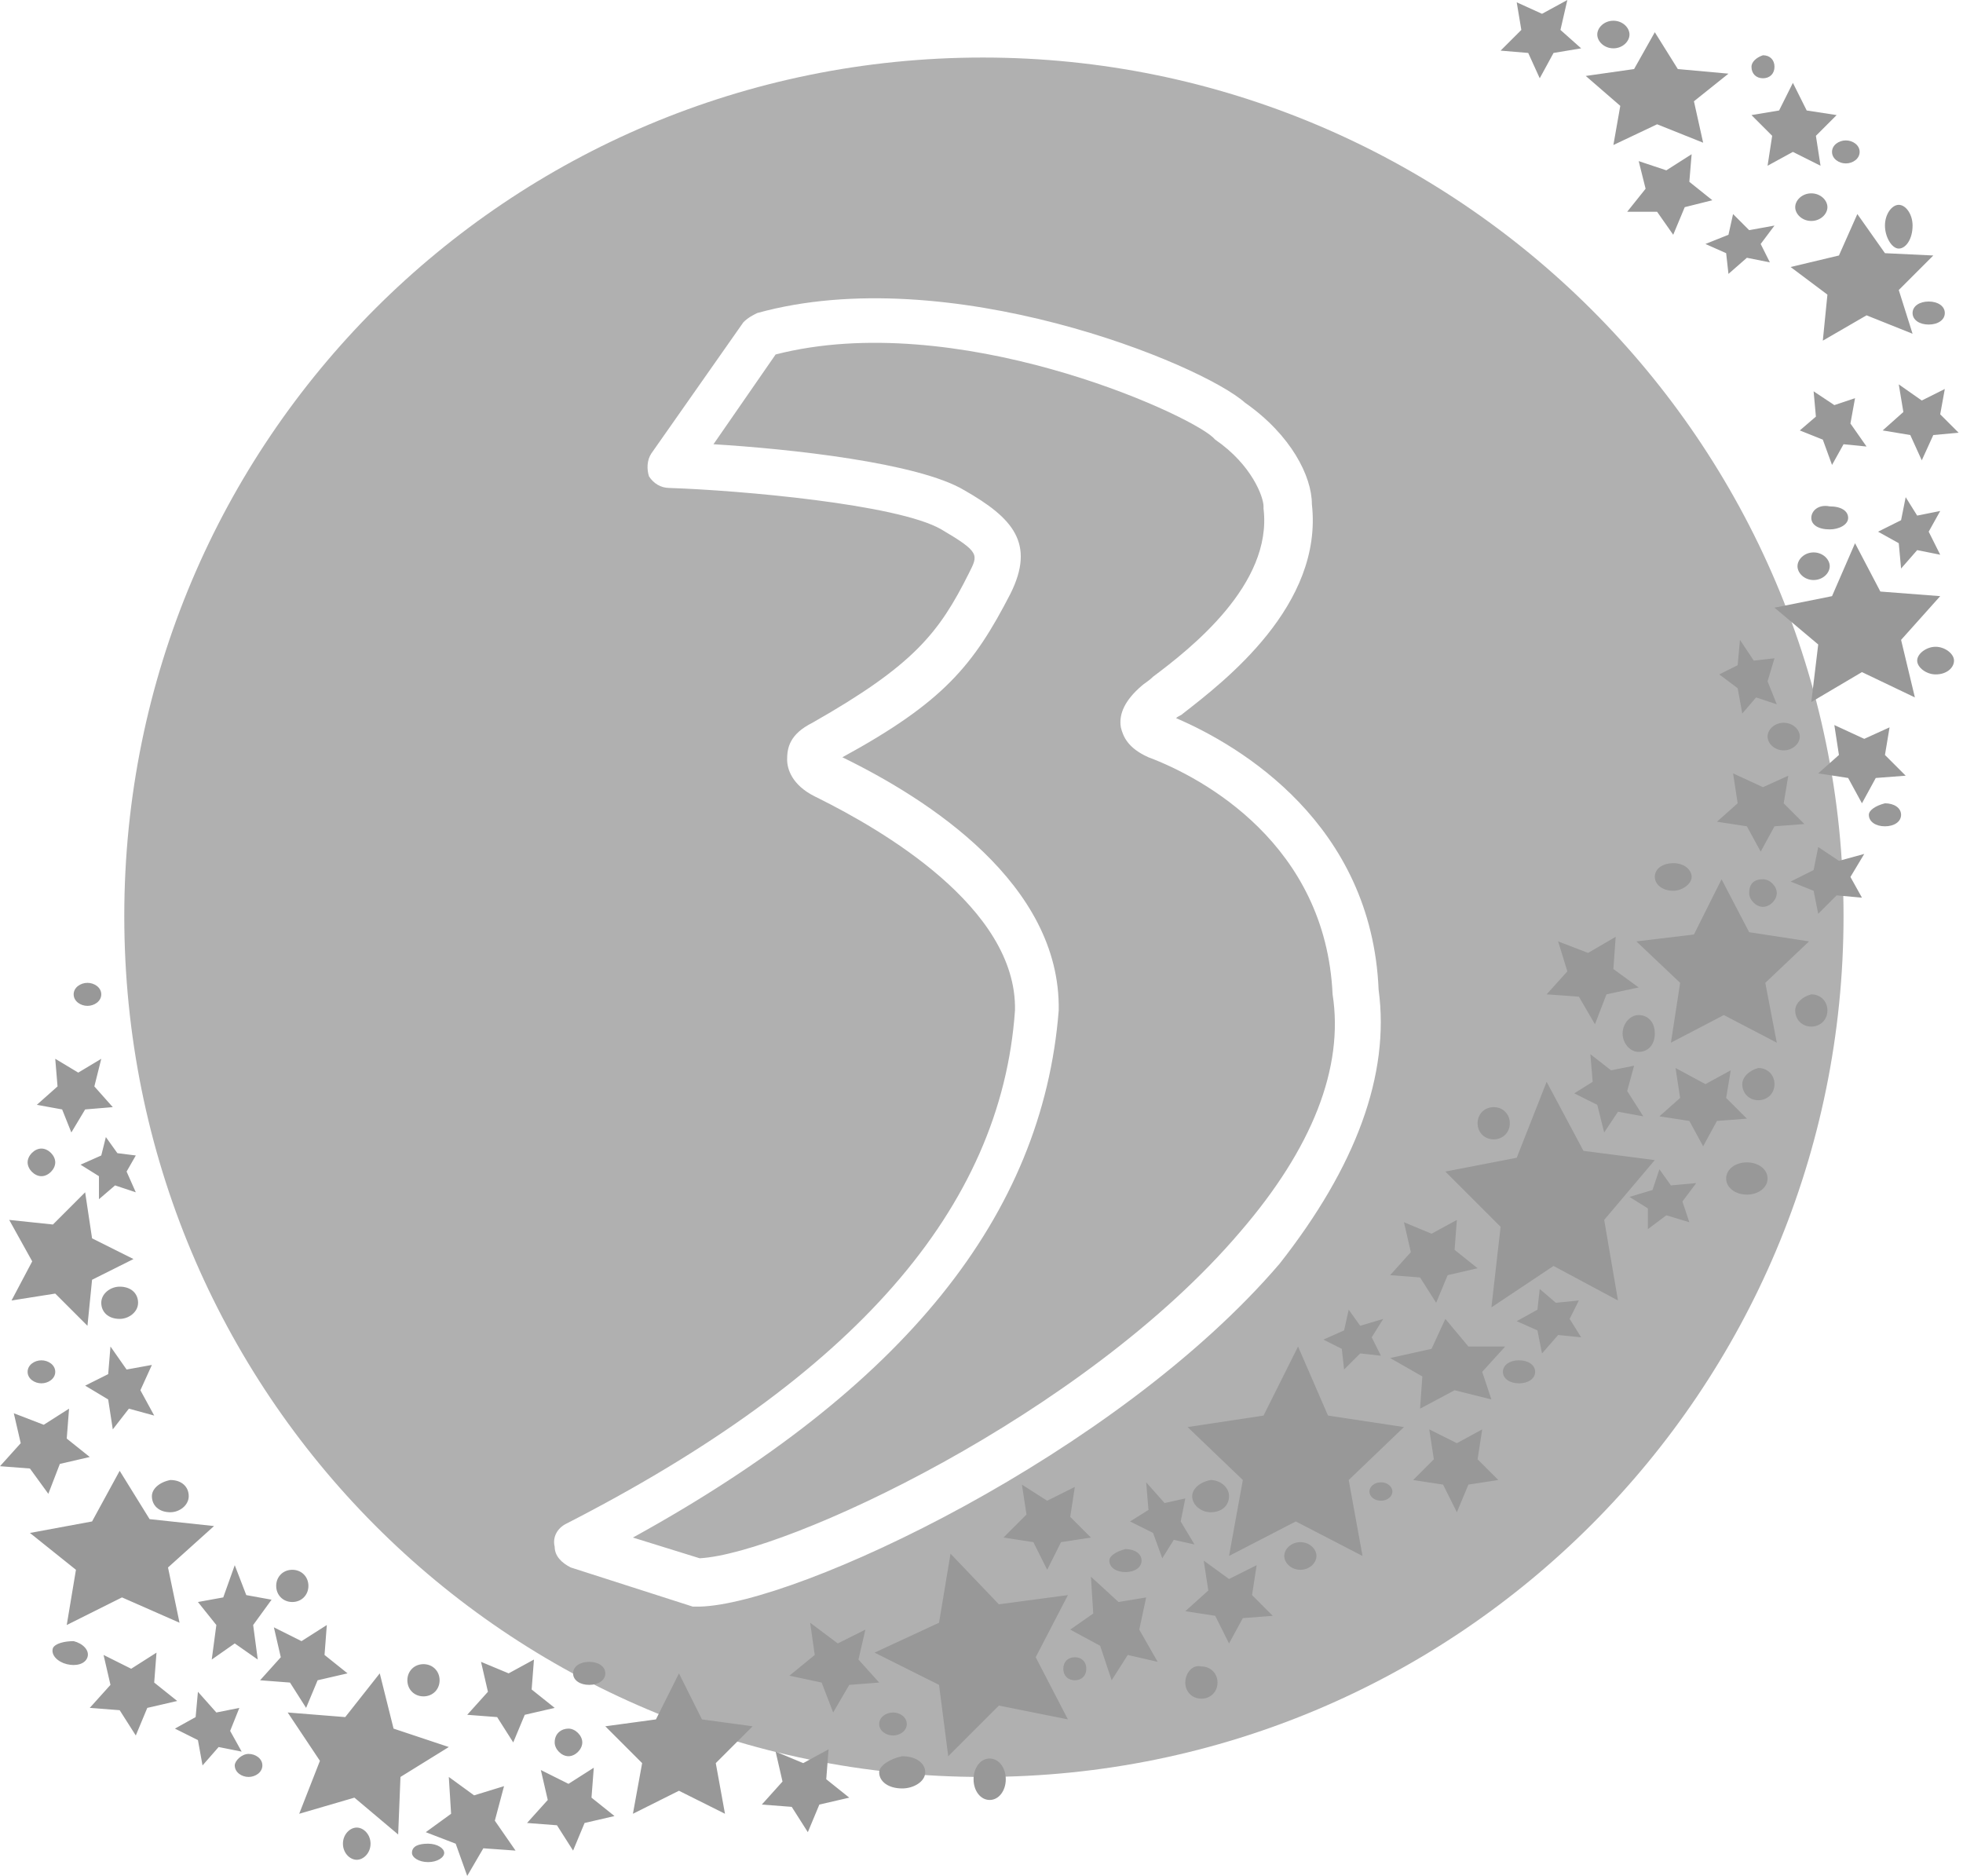
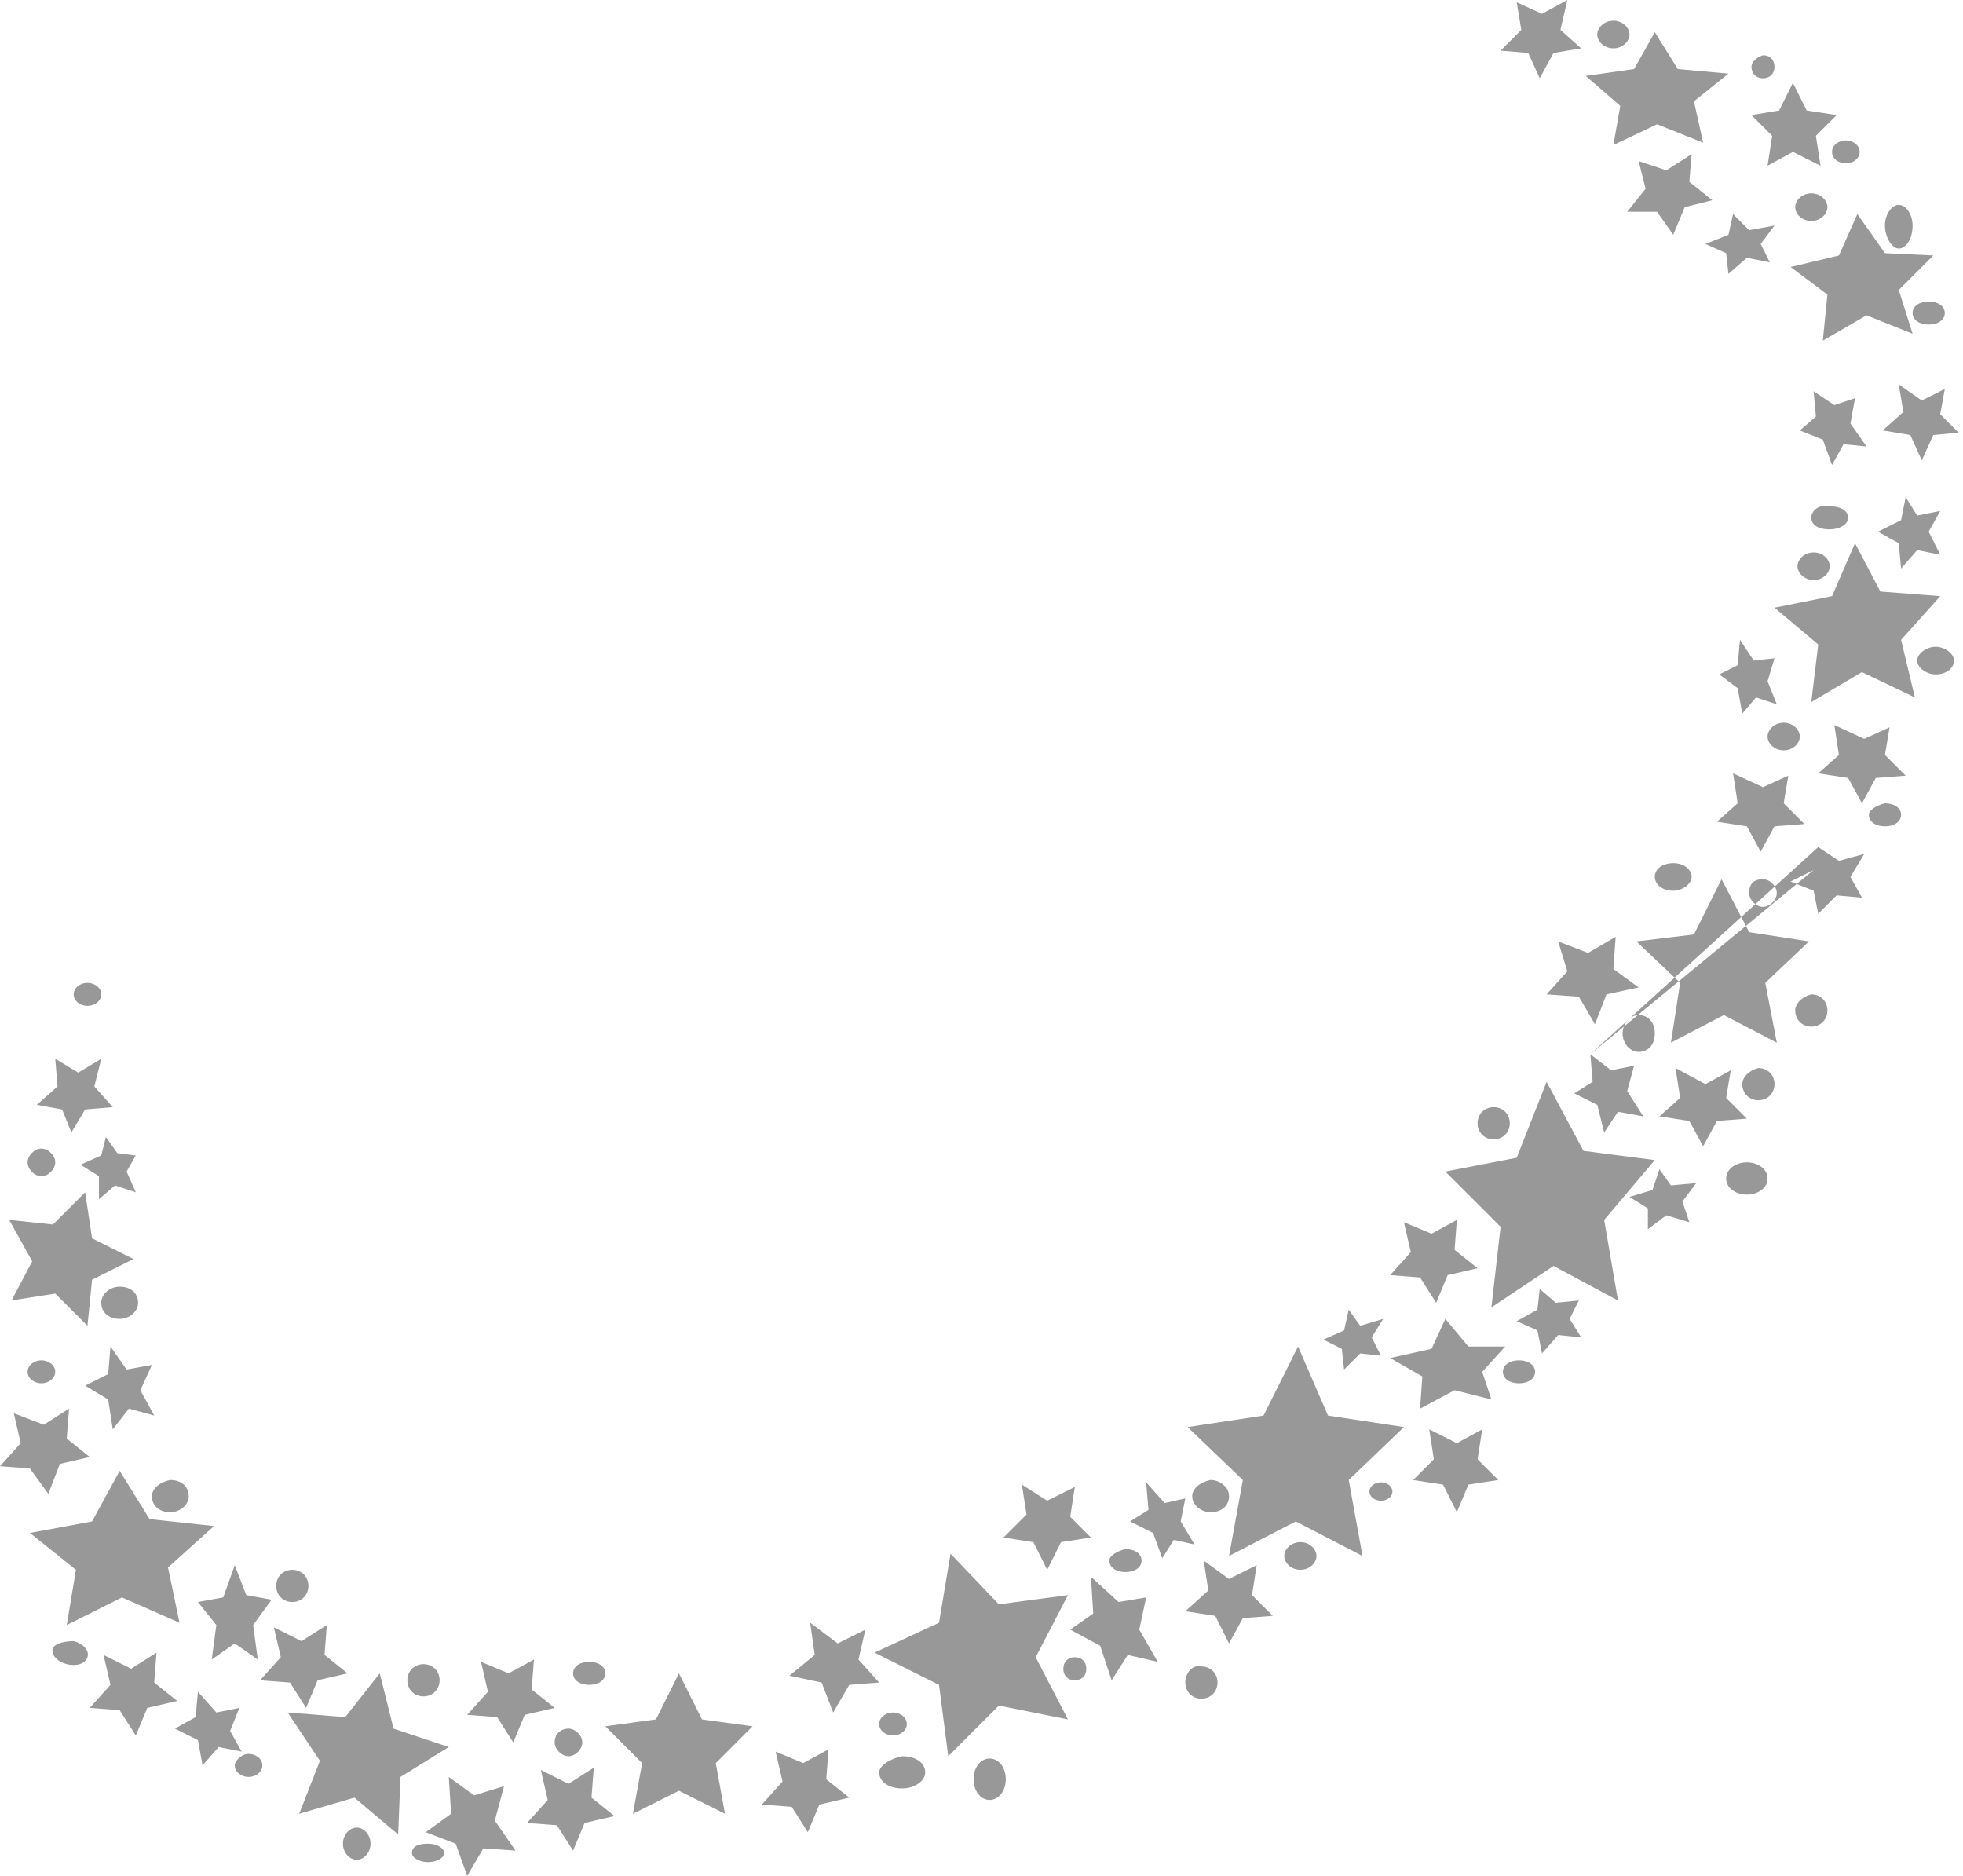
<svg xmlns="http://www.w3.org/2000/svg" width="90" height="86" viewBox="0 0 90 86" fill="none">
-   <path fill-rule="evenodd" clip-rule="evenodd" d="M61.097 45.585C61.625 48.962 60.147 52.655 56.876 56.454C49.701 64.896 35.983 71.227 32.079 71.438L29.018 70.488C41.47 63.63 47.801 55.715 48.54 46.324C48.645 40.52 42.525 36.616 38.621 34.717C43.264 32.184 44.636 30.496 46.324 27.225C47.485 24.903 46.429 23.742 44.214 22.476C42.103 21.21 36.194 20.577 32.712 20.366L35.561 16.25C43.791 14.14 54.344 18.888 55.61 20.049L55.715 20.155C57.404 21.315 57.931 22.793 57.931 23.215V23.32C58.353 26.802 54.555 29.757 52.866 31.023C52.655 31.234 52.444 31.34 52.339 31.445C51.6 32.079 51.283 32.712 51.389 33.345C51.495 33.767 51.706 34.294 52.655 34.717C55.188 35.666 60.781 38.726 61.097 45.585ZM84.523 41.998C84.523 63.735 66.901 81.463 45.058 81.463C23.215 81.463 5.698 63.84 5.698 41.998C5.698 20.155 23.32 2.638 45.058 2.638C66.795 2.638 84.523 20.26 84.523 41.998ZM63.207 45.374C62.891 37.777 56.876 34.189 53.922 32.923C54.027 32.817 54.133 32.817 54.238 32.712C56.138 31.234 60.675 27.752 60.147 23.109C60.147 21.843 59.198 19.944 57.087 18.466C55.082 16.672 43.475 11.924 34.717 14.351C34.506 14.457 34.295 14.562 34.084 14.773L29.863 20.788C29.652 21.104 29.652 21.526 29.757 21.843C29.968 22.16 30.285 22.371 30.707 22.371C33.873 22.476 41.154 23.109 43.158 24.27C44.952 25.325 44.847 25.431 44.425 26.275C43.053 29.018 41.892 30.496 37.249 33.134C36.194 33.661 36.088 34.294 36.088 34.822C36.088 35.244 36.3 35.983 37.355 36.511L37.566 36.616C40.309 37.988 46.641 41.575 46.535 46.324C45.902 55.399 39.149 63.102 25.958 69.855C25.536 70.066 25.325 70.488 25.431 70.91C25.431 71.332 25.747 71.649 26.169 71.86L31.762 73.654C31.868 73.654 31.973 73.654 32.079 73.654C36.511 73.549 51.178 66.69 58.67 57.931C62.152 53.499 63.735 49.279 63.207 45.374Z" fill="#B0B0B0" />
-   <path fill-rule="evenodd" clip-rule="evenodd" d="M69.539 0.106L69.75 1.372L68.8 2.321L70.066 2.427L70.594 3.588L71.227 2.427L72.493 2.216L71.544 1.372L71.86 0L70.699 0.633L69.539 0.106ZM75.131 7.386L75.448 8.653L74.604 9.708H75.975L76.714 10.763L77.242 9.497L78.508 9.18L77.453 8.336L77.558 7.07L76.398 7.809L75.131 7.386ZM79.458 9.813L79.247 10.763L78.191 11.185L79.141 11.607L79.247 12.557L80.091 11.818L81.146 12.029L80.724 11.185L81.357 10.341L80.196 10.552L79.458 9.813ZM83.151 17.939L83.256 19.099L82.518 19.733L83.573 20.155L83.995 21.315L84.523 20.366L85.578 20.471L84.839 19.416L85.05 18.255L84.101 18.572L83.151 17.939ZM87.372 22.793L87.161 23.848L86.106 24.375L87.055 24.903L87.161 26.064L87.899 25.22L88.955 25.431L88.427 24.375L88.955 23.426L87.899 23.637L87.372 22.793ZM76.081 53.605L75.764 54.555L74.709 54.871L75.553 55.399V56.349L76.398 55.715L77.453 56.032L77.136 55.082L77.769 54.238L76.609 54.344L76.081 53.605ZM72.915 48.329L73.021 49.595L72.177 50.123L73.232 50.65L73.549 51.917L74.182 50.967L75.342 51.178L74.604 50.017L74.92 48.856L73.865 49.068L72.915 48.329ZM83.362 38.832L83.151 39.887L82.096 40.415L83.151 40.837L83.362 41.892L84.206 41.048L85.367 41.153L84.839 40.204L85.472 39.148L84.312 39.465L83.362 38.832ZM79.774 29.335L79.669 30.496L78.825 30.918L79.669 31.551L79.88 32.712L80.513 31.973L81.463 32.29L81.04 31.234L81.357 30.179L80.407 30.285L79.774 29.335ZM65.529 65.529L65.74 66.901L64.79 67.85L66.162 68.061L66.795 69.328L67.323 68.061L68.695 67.85L67.745 66.901L67.956 65.529L66.795 66.162L65.529 65.529ZM70.594 59.092L70.488 60.042L69.539 60.569L70.488 60.991L70.699 62.047L71.438 61.203L72.493 61.308L71.966 60.464L72.388 59.62L71.332 59.725L70.594 59.092ZM66.267 60.464L65.634 61.836L63.735 62.258L65.212 63.102L65.107 64.579L66.69 63.735L68.378 64.157L67.956 62.891L69.011 61.73H67.323L66.267 60.464ZM61.836 60.042L61.624 60.991L60.675 61.413L61.519 61.836L61.624 62.785L62.363 62.047L63.313 62.152L62.891 61.308L63.418 60.464L62.363 60.78L61.836 60.042ZM4.854 52.128L4.643 52.972L3.693 53.394L4.537 53.922V54.977L5.276 54.344L6.226 54.66L5.804 53.71L6.226 52.972L5.382 52.866L4.854 52.128ZM9.075 77.558L8.969 78.719L8.02 79.247L9.075 79.774L9.286 80.935L10.024 80.091L11.08 80.302L10.552 79.352L10.974 78.297L9.919 78.508L9.075 77.558ZM10.763 71.755L10.236 73.232L9.075 73.443L9.919 74.498L9.708 76.081L10.763 75.342L11.818 76.081L11.607 74.498L12.451 73.337L11.291 73.126L10.763 71.755ZM50.017 72.282L50.123 73.971L49.068 74.709L50.439 75.448L50.967 77.031L51.706 75.87L53.077 76.186L52.233 74.709L52.55 73.232L51.283 73.443L50.017 72.282ZM52.55 67.956L52.655 69.222L51.811 69.75L52.866 70.277L53.288 71.438L53.816 70.594L54.766 70.805L54.133 69.75L54.344 68.695L53.394 68.906L52.55 67.956ZM5.065 61.73L4.96 62.996L3.904 63.524L4.96 64.157L5.171 65.529L5.909 64.579L7.07 64.896L6.437 63.735L6.964 62.574L5.804 62.785L5.065 61.73ZM0.422 55.926L1.477 57.826L0.528 59.62L2.533 59.303L4.01 60.78L4.221 58.67L6.12 57.72L4.221 56.771L3.904 54.66L2.427 56.137L0.422 55.926ZM2.533 48.54L2.638 49.806L1.688 50.65L2.849 50.861L3.271 51.917L3.904 50.861L5.171 50.756L4.326 49.806L4.643 48.54L3.588 49.173L2.533 48.54ZM18.888 84.945C18.888 85.156 19.205 85.367 19.627 85.367C20.049 85.367 20.366 85.156 20.366 84.945C20.366 84.734 20.049 84.523 19.627 84.523C19.205 84.523 18.888 84.628 18.888 84.945ZM15.723 84.523C15.723 84.945 16.039 85.261 16.356 85.261C16.672 85.261 16.989 84.945 16.989 84.523C16.989 84.101 16.672 83.784 16.356 83.784C16.039 83.784 15.723 84.101 15.723 84.523ZM50.861 71.544C50.861 71.86 51.178 72.071 51.6 72.071C52.022 72.071 52.339 71.86 52.339 71.544C52.339 71.227 52.022 71.016 51.6 71.016C51.178 71.121 50.861 71.332 50.861 71.544ZM48.751 76.503C48.751 76.82 48.962 77.031 49.279 77.031C49.595 77.031 49.806 76.82 49.806 76.503C49.806 76.186 49.595 75.975 49.279 75.975C48.962 75.975 48.751 76.186 48.751 76.503ZM68.906 62.891C68.906 63.207 69.222 63.418 69.644 63.418C70.066 63.418 70.383 63.207 70.383 62.891C70.383 62.574 70.066 62.363 69.644 62.363C69.222 62.363 68.906 62.574 68.906 62.891ZM62.785 68.378C62.785 68.589 62.996 68.8 63.313 68.8C63.63 68.8 63.84 68.589 63.84 68.378C63.84 68.167 63.63 67.956 63.313 67.956C62.996 67.956 62.785 68.167 62.785 68.378ZM58.881 71.332C58.881 71.649 59.197 71.966 59.62 71.966C60.042 71.966 60.358 71.649 60.358 71.332C60.358 71.016 60.042 70.699 59.62 70.699C59.197 70.699 58.881 71.016 58.881 71.332ZM87.899 30.285C87.899 30.601 88.322 30.918 88.744 30.918C89.271 30.918 89.588 30.601 89.588 30.285C89.588 29.968 89.166 29.651 88.744 29.651C88.322 29.651 87.899 29.968 87.899 30.285ZM80.196 40.942C80.196 41.259 80.513 41.575 80.829 41.575C81.146 41.575 81.463 41.259 81.463 40.942C81.463 40.626 81.146 40.309 80.829 40.309C80.407 40.309 80.196 40.52 80.196 40.942ZM81.04 33.767C81.04 34.083 81.357 34.4 81.779 34.4C82.201 34.4 82.518 34.083 82.518 33.767C82.518 33.45 82.201 33.134 81.779 33.134C81.357 33.134 81.04 33.45 81.04 33.767ZM82.412 25.958C82.412 26.275 82.729 26.591 83.151 26.591C83.573 26.591 83.89 26.275 83.89 25.958C83.89 25.642 83.573 25.325 83.151 25.325C82.729 25.325 82.412 25.642 82.412 25.958ZM83.045 23.742C83.045 24.059 83.362 24.27 83.89 24.27C84.312 24.27 84.734 24.059 84.734 23.742C84.734 23.426 84.417 23.215 83.89 23.215C83.362 23.109 83.045 23.426 83.045 23.742ZM83.995 6.964C83.995 7.281 84.312 7.492 84.628 7.492C84.945 7.492 85.261 7.281 85.261 6.964C85.261 6.648 84.945 6.437 84.628 6.437C84.312 6.437 83.995 6.648 83.995 6.964ZM73.232 1.583C73.232 1.899 73.549 2.216 73.971 2.216C74.393 2.216 74.709 1.899 74.709 1.583C74.709 1.266 74.393 0.95 73.971 0.95C73.549 0.95 73.232 1.266 73.232 1.583ZM82.307 9.497C82.307 9.813 82.623 10.13 83.045 10.13C83.468 10.13 83.784 9.813 83.784 9.497C83.784 9.18 83.468 8.864 83.045 8.864C82.623 8.864 82.307 9.18 82.307 9.497ZM80.302 3.06C80.302 3.377 80.513 3.588 80.829 3.588C81.146 3.588 81.357 3.377 81.357 3.06C81.357 2.744 81.146 2.533 80.829 2.533C80.513 2.638 80.302 2.849 80.302 3.06ZM87.688 14.351C87.688 14.668 88.005 14.879 88.427 14.879C88.849 14.879 89.166 14.668 89.166 14.351C89.166 14.034 88.849 13.823 88.427 13.823C88.005 13.823 87.688 14.034 87.688 14.351ZM86.422 10.341C86.422 10.869 86.739 11.396 87.055 11.396C87.372 11.396 87.688 10.974 87.688 10.341C87.688 9.813 87.372 9.391 87.055 9.391C86.739 9.391 86.422 9.813 86.422 10.341ZM75.87 40.204C75.87 40.52 76.186 40.837 76.714 40.837C77.136 40.837 77.558 40.52 77.558 40.204C77.558 39.887 77.242 39.571 76.714 39.571C76.292 39.571 75.87 39.782 75.87 40.204ZM85.683 37.355C85.683 37.671 86 37.882 86.422 37.882C86.844 37.882 87.161 37.671 87.161 37.355C87.161 37.038 86.844 36.827 86.422 36.827C86 36.932 85.683 37.144 85.683 37.355ZM79.88 49.701C79.88 50.123 80.196 50.439 80.618 50.439C81.04 50.439 81.357 50.123 81.357 49.701C81.357 49.279 81.04 48.962 80.618 48.962C80.196 49.068 79.88 49.384 79.88 49.701ZM79.141 54.027C79.141 54.449 79.563 54.766 80.091 54.766C80.618 54.766 81.04 54.449 81.04 54.027C81.04 53.605 80.618 53.288 80.091 53.288C79.563 53.288 79.141 53.605 79.141 54.027ZM82.307 46.324C82.307 46.746 82.623 47.063 83.045 47.063C83.468 47.063 83.784 46.746 83.784 46.324C83.784 45.902 83.468 45.585 83.045 45.585C82.623 45.691 82.307 46.007 82.307 46.324ZM74.393 47.379C74.393 47.801 74.709 48.223 75.131 48.223C75.553 48.223 75.87 47.907 75.87 47.379C75.87 46.852 75.553 46.535 75.131 46.535C74.709 46.535 74.393 46.957 74.393 47.379ZM67.745 51.495C67.745 51.917 68.061 52.233 68.483 52.233C68.906 52.233 69.222 51.917 69.222 51.495C69.222 51.072 68.906 50.756 68.483 50.756C68.061 50.756 67.745 51.072 67.745 51.495ZM3.377 45.585C3.377 45.902 3.693 46.113 4.01 46.113C4.326 46.113 4.643 45.902 4.643 45.585C4.643 45.269 4.326 45.058 4.01 45.058C3.693 45.058 3.377 45.269 3.377 45.585ZM1.266 53.288C1.266 53.605 1.583 53.922 1.899 53.922C2.216 53.922 2.533 53.605 2.533 53.288C2.533 52.972 2.216 52.655 1.899 52.655C1.583 52.655 1.266 52.972 1.266 53.288ZM12.663 72.704C12.663 73.126 12.979 73.443 13.401 73.443C13.823 73.443 14.14 73.126 14.14 72.704C14.14 72.282 13.823 71.966 13.401 71.966C12.979 71.966 12.663 72.282 12.663 72.704ZM6.964 68.589C6.964 69.011 7.281 69.328 7.809 69.328C8.231 69.328 8.653 69.011 8.653 68.589C8.653 68.167 8.336 67.85 7.809 67.85C7.281 67.956 6.964 68.272 6.964 68.589ZM4.643 59.725C4.643 60.147 4.96 60.464 5.487 60.464C5.909 60.464 6.331 60.147 6.331 59.725C6.331 59.303 6.015 58.986 5.487 58.986C5.065 58.986 4.643 59.303 4.643 59.725ZM1.266 62.891C1.266 63.207 1.583 63.418 1.899 63.418C2.216 63.418 2.533 63.207 2.533 62.891C2.533 62.574 2.216 62.363 1.899 62.363C1.583 62.363 1.266 62.574 1.266 62.891ZM54.66 68.589C54.66 69.011 55.082 69.328 55.504 69.328C56.032 69.328 56.349 69.011 56.349 68.589C56.349 68.167 55.926 67.85 55.504 67.85C54.977 67.956 54.66 68.272 54.66 68.589ZM54.344 77.136C54.344 77.558 54.66 77.875 55.082 77.875C55.504 77.875 55.821 77.558 55.821 77.136C55.821 76.714 55.504 76.398 55.082 76.398C54.66 76.292 54.344 76.714 54.344 77.136ZM44.636 81.568C44.636 82.096 44.952 82.518 45.374 82.518C45.796 82.518 46.113 82.096 46.113 81.568C46.113 81.04 45.796 80.618 45.374 80.618C44.952 80.618 44.636 81.04 44.636 81.568ZM40.309 81.251C40.309 81.674 40.731 81.99 41.364 81.99C41.892 81.99 42.42 81.674 42.42 81.251C42.42 80.829 41.998 80.513 41.364 80.513C40.837 80.618 40.309 80.935 40.309 81.251ZM40.309 79.036C40.309 79.352 40.626 79.563 40.942 79.563C41.259 79.563 41.575 79.352 41.575 79.036C41.575 78.719 41.259 78.508 40.942 78.508C40.626 78.508 40.309 78.719 40.309 79.036ZM18.677 77.031C18.677 77.453 18.994 77.769 19.416 77.769C19.838 77.769 20.155 77.453 20.155 77.031C20.155 76.609 19.838 76.292 19.416 76.292C18.994 76.292 18.677 76.609 18.677 77.031ZM25.431 79.88C25.431 80.196 25.747 80.513 26.064 80.513C26.38 80.513 26.697 80.196 26.697 79.88C26.697 79.563 26.38 79.247 26.064 79.247C25.747 79.247 25.431 79.458 25.431 79.88ZM26.275 76.714C26.275 77.031 26.591 77.242 27.014 77.242C27.436 77.242 27.752 77.031 27.752 76.714C27.752 76.397 27.436 76.186 27.014 76.186C26.591 76.186 26.275 76.397 26.275 76.714ZM10.763 80.935C10.763 81.251 11.08 81.463 11.396 81.463C11.713 81.463 12.029 81.251 12.029 80.935C12.029 80.618 11.713 80.407 11.396 80.407C11.08 80.407 10.763 80.724 10.763 80.935ZM2.427 75.553C2.321 75.87 2.638 76.186 3.06 76.292C3.482 76.397 3.904 76.292 4.01 75.975C4.115 75.659 3.799 75.342 3.377 75.237C2.955 75.237 2.533 75.342 2.427 75.553ZM71.438 43.158L71.86 44.53L70.91 45.585L72.388 45.691L73.126 46.957L73.654 45.585L75.131 45.269L73.971 44.425L74.076 42.947L72.81 43.686L71.438 43.158ZM79.458 35.455L79.669 36.827L78.719 37.671L80.091 37.882L80.724 39.043L81.357 37.882L82.729 37.777L81.779 36.827L81.99 35.561L80.829 36.088L79.458 35.455ZM55.188 71.544L55.399 72.915L54.344 73.865L55.715 74.076L56.349 75.342L56.982 74.182L58.353 74.076L57.404 73.126L57.615 71.755L56.349 72.388L55.188 71.544ZM76.82 48.962L77.031 50.334L76.081 51.178L77.453 51.389L78.086 52.55L78.719 51.389L80.091 51.283L79.141 50.334L79.352 49.068L78.191 49.701L76.82 48.962ZM84.101 33.239L84.312 34.611L83.362 35.455L84.734 35.666L85.367 36.827L86 35.666L87.372 35.561L86.422 34.611L86.633 33.345L85.472 33.872L84.101 33.239ZM87.055 17.622L87.266 18.888L86.317 19.733L87.583 19.944L88.11 21.104L88.638 19.944L89.799 19.838L88.955 18.994L89.166 17.833L88.11 18.361L87.055 17.622ZM82.201 3.799L81.568 5.065L80.302 5.276L81.251 6.226L81.04 7.598L82.201 6.964L83.468 7.598L83.256 6.226L84.206 5.276L82.834 5.065L82.201 3.799ZM75.87 1.477L74.92 3.166L72.704 3.482L74.287 4.854L73.971 6.648L75.975 5.698L78.086 6.542L77.664 4.643L79.247 3.377L76.925 3.166L75.87 1.477ZM85.156 9.813L84.312 11.713L82.096 12.241L83.784 13.507L83.573 15.617L85.578 14.456L87.688 15.301L87.055 13.296L88.638 11.713L86.422 11.607L85.156 9.813ZM70.91 49.595L69.539 53.077L66.267 53.71L68.8 56.243L68.378 59.936L71.227 58.037L74.182 59.62L73.549 55.926L75.87 53.183L72.599 52.761L70.91 49.595ZM59.514 61.73L57.931 64.896L54.449 65.423L56.982 67.85L56.349 71.332L59.409 69.75L62.469 71.332L61.836 67.85L64.368 65.423L60.886 64.896L59.514 61.73ZM78.93 40.309L77.664 42.842L75.026 43.158L77.031 45.058L76.609 47.801L79.036 46.535L81.463 47.801L80.935 45.058L82.94 43.158L80.196 42.736L78.93 40.309ZM85.05 24.903L83.995 27.33L81.357 27.858L83.362 29.546L83.045 32.184L85.367 30.812L87.794 31.973L87.161 29.335L88.955 27.33L86.211 27.119L85.05 24.903ZM5.487 67.428L4.221 69.75L1.372 70.277L3.482 71.966L3.06 74.498L5.593 73.232L8.231 74.393L7.703 71.86L9.813 69.961L6.859 69.644L5.487 67.428ZM64.368 56.032L64.685 57.404L63.735 58.459L65.107 58.564L65.845 59.725L66.373 58.459L67.745 58.142L66.69 57.298L66.795 55.926L65.634 56.559L64.368 56.032ZM46.852 68.061L47.063 69.433L46.007 70.488L47.379 70.699L48.012 71.966L48.645 70.699L50.017 70.488L49.068 69.539L49.279 68.167L48.012 68.8L46.852 68.061ZM37.144 74.393L37.355 75.87L36.194 76.82L37.671 77.136L38.199 78.508L38.937 77.242L40.309 77.136L39.359 76.081L39.676 74.709L38.41 75.342L37.144 74.393ZM35.561 80.302L35.877 81.674L34.928 82.729L36.299 82.834L37.038 83.995L37.566 82.729L38.937 82.412L37.882 81.568L37.988 80.196L36.827 80.829L35.561 80.302ZM20.577 81.463L20.682 83.151L19.521 83.995L20.893 84.523L21.421 86L22.16 84.734L23.637 84.839L22.687 83.468L23.109 81.885L21.737 82.307L20.577 81.463ZM12.557 74.604L12.874 75.975L11.924 77.031L13.296 77.136L14.034 78.297L14.562 77.031L15.934 76.714L14.879 75.87L14.984 74.498L13.823 75.237L12.557 74.604ZM0.633 64.79L0.95 66.162L0 67.217L1.372 67.323L2.216 68.483L2.744 67.112L4.115 66.795L3.06 65.951L3.166 64.579L2.005 65.318L0.633 64.79ZM4.748 75.87L5.065 77.242L4.115 78.297L5.487 78.403L6.226 79.563L6.753 78.297L8.125 77.98L7.07 77.136L7.175 75.764L6.015 76.503L4.748 75.87ZM24.797 81.146L25.114 82.518L24.164 83.573L25.536 83.678L26.275 84.839L26.802 83.573L28.174 83.256L27.119 82.412L27.224 81.04L26.064 81.779L24.797 81.146ZM22.054 76.186L22.371 77.558L21.421 78.614L22.793 78.719L23.531 79.88L24.059 78.614L25.431 78.297L24.375 77.453L24.481 76.081L23.32 76.714L22.054 76.186ZM43.58 71.227L43.053 74.393L40.098 75.764L43.053 77.242L43.475 80.513L45.796 78.191L48.962 78.825L47.485 75.975L48.962 73.126L45.796 73.549L43.58 71.227ZM31.129 76.714L30.074 78.825L27.752 79.141L29.441 80.829L29.018 83.151L31.129 82.096L33.239 83.151L32.817 80.829L34.505 79.141L32.184 78.825L31.129 76.714ZM17.411 76.714L15.828 78.719L13.19 78.508L14.668 80.724L13.718 83.151L16.25 82.412L18.255 84.101L18.361 81.463L20.577 80.091L18.044 79.247L17.411 76.714Z" fill="#989898" />
+   <path fill-rule="evenodd" clip-rule="evenodd" d="M69.539 0.106L69.75 1.372L68.8 2.321L70.066 2.427L70.594 3.588L71.227 2.427L72.493 2.216L71.544 1.372L71.86 0L70.699 0.633L69.539 0.106ZM75.131 7.386L75.448 8.653L74.604 9.708H75.975L76.714 10.763L77.242 9.497L78.508 9.18L77.453 8.336L77.558 7.07L76.398 7.809L75.131 7.386ZM79.458 9.813L79.247 10.763L78.191 11.185L79.141 11.607L79.247 12.557L80.091 11.818L81.146 12.029L80.724 11.185L81.357 10.341L80.196 10.552L79.458 9.813ZM83.151 17.939L83.256 19.099L82.518 19.733L83.573 20.155L83.995 21.315L84.523 20.366L85.578 20.471L84.839 19.416L85.05 18.255L84.101 18.572L83.151 17.939ZM87.372 22.793L87.161 23.848L86.106 24.375L87.055 24.903L87.161 26.064L87.899 25.22L88.955 25.431L88.427 24.375L88.955 23.426L87.899 23.637L87.372 22.793ZM76.081 53.605L75.764 54.555L74.709 54.871L75.553 55.399V56.349L76.398 55.715L77.453 56.032L77.136 55.082L77.769 54.238L76.609 54.344L76.081 53.605ZM72.915 48.329L73.021 49.595L72.177 50.123L73.232 50.65L73.549 51.917L74.182 50.967L75.342 51.178L74.604 50.017L74.92 48.856L73.865 49.068L72.915 48.329ZL83.151 39.887L82.096 40.415L83.151 40.837L83.362 41.892L84.206 41.048L85.367 41.153L84.839 40.204L85.472 39.148L84.312 39.465L83.362 38.832ZM79.774 29.335L79.669 30.496L78.825 30.918L79.669 31.551L79.88 32.712L80.513 31.973L81.463 32.29L81.04 31.234L81.357 30.179L80.407 30.285L79.774 29.335ZM65.529 65.529L65.74 66.901L64.79 67.85L66.162 68.061L66.795 69.328L67.323 68.061L68.695 67.85L67.745 66.901L67.956 65.529L66.795 66.162L65.529 65.529ZM70.594 59.092L70.488 60.042L69.539 60.569L70.488 60.991L70.699 62.047L71.438 61.203L72.493 61.308L71.966 60.464L72.388 59.62L71.332 59.725L70.594 59.092ZM66.267 60.464L65.634 61.836L63.735 62.258L65.212 63.102L65.107 64.579L66.69 63.735L68.378 64.157L67.956 62.891L69.011 61.73H67.323L66.267 60.464ZM61.836 60.042L61.624 60.991L60.675 61.413L61.519 61.836L61.624 62.785L62.363 62.047L63.313 62.152L62.891 61.308L63.418 60.464L62.363 60.78L61.836 60.042ZM4.854 52.128L4.643 52.972L3.693 53.394L4.537 53.922V54.977L5.276 54.344L6.226 54.66L5.804 53.71L6.226 52.972L5.382 52.866L4.854 52.128ZM9.075 77.558L8.969 78.719L8.02 79.247L9.075 79.774L9.286 80.935L10.024 80.091L11.08 80.302L10.552 79.352L10.974 78.297L9.919 78.508L9.075 77.558ZM10.763 71.755L10.236 73.232L9.075 73.443L9.919 74.498L9.708 76.081L10.763 75.342L11.818 76.081L11.607 74.498L12.451 73.337L11.291 73.126L10.763 71.755ZM50.017 72.282L50.123 73.971L49.068 74.709L50.439 75.448L50.967 77.031L51.706 75.87L53.077 76.186L52.233 74.709L52.55 73.232L51.283 73.443L50.017 72.282ZM52.55 67.956L52.655 69.222L51.811 69.75L52.866 70.277L53.288 71.438L53.816 70.594L54.766 70.805L54.133 69.75L54.344 68.695L53.394 68.906L52.55 67.956ZM5.065 61.73L4.96 62.996L3.904 63.524L4.96 64.157L5.171 65.529L5.909 64.579L7.07 64.896L6.437 63.735L6.964 62.574L5.804 62.785L5.065 61.73ZM0.422 55.926L1.477 57.826L0.528 59.62L2.533 59.303L4.01 60.78L4.221 58.67L6.12 57.72L4.221 56.771L3.904 54.66L2.427 56.137L0.422 55.926ZM2.533 48.54L2.638 49.806L1.688 50.65L2.849 50.861L3.271 51.917L3.904 50.861L5.171 50.756L4.326 49.806L4.643 48.54L3.588 49.173L2.533 48.54ZM18.888 84.945C18.888 85.156 19.205 85.367 19.627 85.367C20.049 85.367 20.366 85.156 20.366 84.945C20.366 84.734 20.049 84.523 19.627 84.523C19.205 84.523 18.888 84.628 18.888 84.945ZM15.723 84.523C15.723 84.945 16.039 85.261 16.356 85.261C16.672 85.261 16.989 84.945 16.989 84.523C16.989 84.101 16.672 83.784 16.356 83.784C16.039 83.784 15.723 84.101 15.723 84.523ZM50.861 71.544C50.861 71.86 51.178 72.071 51.6 72.071C52.022 72.071 52.339 71.86 52.339 71.544C52.339 71.227 52.022 71.016 51.6 71.016C51.178 71.121 50.861 71.332 50.861 71.544ZM48.751 76.503C48.751 76.82 48.962 77.031 49.279 77.031C49.595 77.031 49.806 76.82 49.806 76.503C49.806 76.186 49.595 75.975 49.279 75.975C48.962 75.975 48.751 76.186 48.751 76.503ZM68.906 62.891C68.906 63.207 69.222 63.418 69.644 63.418C70.066 63.418 70.383 63.207 70.383 62.891C70.383 62.574 70.066 62.363 69.644 62.363C69.222 62.363 68.906 62.574 68.906 62.891ZM62.785 68.378C62.785 68.589 62.996 68.8 63.313 68.8C63.63 68.8 63.84 68.589 63.84 68.378C63.84 68.167 63.63 67.956 63.313 67.956C62.996 67.956 62.785 68.167 62.785 68.378ZM58.881 71.332C58.881 71.649 59.197 71.966 59.62 71.966C60.042 71.966 60.358 71.649 60.358 71.332C60.358 71.016 60.042 70.699 59.62 70.699C59.197 70.699 58.881 71.016 58.881 71.332ZM87.899 30.285C87.899 30.601 88.322 30.918 88.744 30.918C89.271 30.918 89.588 30.601 89.588 30.285C89.588 29.968 89.166 29.651 88.744 29.651C88.322 29.651 87.899 29.968 87.899 30.285ZM80.196 40.942C80.196 41.259 80.513 41.575 80.829 41.575C81.146 41.575 81.463 41.259 81.463 40.942C81.463 40.626 81.146 40.309 80.829 40.309C80.407 40.309 80.196 40.52 80.196 40.942ZM81.04 33.767C81.04 34.083 81.357 34.4 81.779 34.4C82.201 34.4 82.518 34.083 82.518 33.767C82.518 33.45 82.201 33.134 81.779 33.134C81.357 33.134 81.04 33.45 81.04 33.767ZM82.412 25.958C82.412 26.275 82.729 26.591 83.151 26.591C83.573 26.591 83.89 26.275 83.89 25.958C83.89 25.642 83.573 25.325 83.151 25.325C82.729 25.325 82.412 25.642 82.412 25.958ZM83.045 23.742C83.045 24.059 83.362 24.27 83.89 24.27C84.312 24.27 84.734 24.059 84.734 23.742C84.734 23.426 84.417 23.215 83.89 23.215C83.362 23.109 83.045 23.426 83.045 23.742ZM83.995 6.964C83.995 7.281 84.312 7.492 84.628 7.492C84.945 7.492 85.261 7.281 85.261 6.964C85.261 6.648 84.945 6.437 84.628 6.437C84.312 6.437 83.995 6.648 83.995 6.964ZM73.232 1.583C73.232 1.899 73.549 2.216 73.971 2.216C74.393 2.216 74.709 1.899 74.709 1.583C74.709 1.266 74.393 0.95 73.971 0.95C73.549 0.95 73.232 1.266 73.232 1.583ZM82.307 9.497C82.307 9.813 82.623 10.13 83.045 10.13C83.468 10.13 83.784 9.813 83.784 9.497C83.784 9.18 83.468 8.864 83.045 8.864C82.623 8.864 82.307 9.18 82.307 9.497ZM80.302 3.06C80.302 3.377 80.513 3.588 80.829 3.588C81.146 3.588 81.357 3.377 81.357 3.06C81.357 2.744 81.146 2.533 80.829 2.533C80.513 2.638 80.302 2.849 80.302 3.06ZM87.688 14.351C87.688 14.668 88.005 14.879 88.427 14.879C88.849 14.879 89.166 14.668 89.166 14.351C89.166 14.034 88.849 13.823 88.427 13.823C88.005 13.823 87.688 14.034 87.688 14.351ZM86.422 10.341C86.422 10.869 86.739 11.396 87.055 11.396C87.372 11.396 87.688 10.974 87.688 10.341C87.688 9.813 87.372 9.391 87.055 9.391C86.739 9.391 86.422 9.813 86.422 10.341ZM75.87 40.204C75.87 40.52 76.186 40.837 76.714 40.837C77.136 40.837 77.558 40.52 77.558 40.204C77.558 39.887 77.242 39.571 76.714 39.571C76.292 39.571 75.87 39.782 75.87 40.204ZM85.683 37.355C85.683 37.671 86 37.882 86.422 37.882C86.844 37.882 87.161 37.671 87.161 37.355C87.161 37.038 86.844 36.827 86.422 36.827C86 36.932 85.683 37.144 85.683 37.355ZM79.88 49.701C79.88 50.123 80.196 50.439 80.618 50.439C81.04 50.439 81.357 50.123 81.357 49.701C81.357 49.279 81.04 48.962 80.618 48.962C80.196 49.068 79.88 49.384 79.88 49.701ZM79.141 54.027C79.141 54.449 79.563 54.766 80.091 54.766C80.618 54.766 81.04 54.449 81.04 54.027C81.04 53.605 80.618 53.288 80.091 53.288C79.563 53.288 79.141 53.605 79.141 54.027ZM82.307 46.324C82.307 46.746 82.623 47.063 83.045 47.063C83.468 47.063 83.784 46.746 83.784 46.324C83.784 45.902 83.468 45.585 83.045 45.585C82.623 45.691 82.307 46.007 82.307 46.324ZM74.393 47.379C74.393 47.801 74.709 48.223 75.131 48.223C75.553 48.223 75.87 47.907 75.87 47.379C75.87 46.852 75.553 46.535 75.131 46.535C74.709 46.535 74.393 46.957 74.393 47.379ZM67.745 51.495C67.745 51.917 68.061 52.233 68.483 52.233C68.906 52.233 69.222 51.917 69.222 51.495C69.222 51.072 68.906 50.756 68.483 50.756C68.061 50.756 67.745 51.072 67.745 51.495ZM3.377 45.585C3.377 45.902 3.693 46.113 4.01 46.113C4.326 46.113 4.643 45.902 4.643 45.585C4.643 45.269 4.326 45.058 4.01 45.058C3.693 45.058 3.377 45.269 3.377 45.585ZM1.266 53.288C1.266 53.605 1.583 53.922 1.899 53.922C2.216 53.922 2.533 53.605 2.533 53.288C2.533 52.972 2.216 52.655 1.899 52.655C1.583 52.655 1.266 52.972 1.266 53.288ZM12.663 72.704C12.663 73.126 12.979 73.443 13.401 73.443C13.823 73.443 14.14 73.126 14.14 72.704C14.14 72.282 13.823 71.966 13.401 71.966C12.979 71.966 12.663 72.282 12.663 72.704ZM6.964 68.589C6.964 69.011 7.281 69.328 7.809 69.328C8.231 69.328 8.653 69.011 8.653 68.589C8.653 68.167 8.336 67.85 7.809 67.85C7.281 67.956 6.964 68.272 6.964 68.589ZM4.643 59.725C4.643 60.147 4.96 60.464 5.487 60.464C5.909 60.464 6.331 60.147 6.331 59.725C6.331 59.303 6.015 58.986 5.487 58.986C5.065 58.986 4.643 59.303 4.643 59.725ZM1.266 62.891C1.266 63.207 1.583 63.418 1.899 63.418C2.216 63.418 2.533 63.207 2.533 62.891C2.533 62.574 2.216 62.363 1.899 62.363C1.583 62.363 1.266 62.574 1.266 62.891ZM54.66 68.589C54.66 69.011 55.082 69.328 55.504 69.328C56.032 69.328 56.349 69.011 56.349 68.589C56.349 68.167 55.926 67.85 55.504 67.85C54.977 67.956 54.66 68.272 54.66 68.589ZM54.344 77.136C54.344 77.558 54.66 77.875 55.082 77.875C55.504 77.875 55.821 77.558 55.821 77.136C55.821 76.714 55.504 76.398 55.082 76.398C54.66 76.292 54.344 76.714 54.344 77.136ZM44.636 81.568C44.636 82.096 44.952 82.518 45.374 82.518C45.796 82.518 46.113 82.096 46.113 81.568C46.113 81.04 45.796 80.618 45.374 80.618C44.952 80.618 44.636 81.04 44.636 81.568ZM40.309 81.251C40.309 81.674 40.731 81.99 41.364 81.99C41.892 81.99 42.42 81.674 42.42 81.251C42.42 80.829 41.998 80.513 41.364 80.513C40.837 80.618 40.309 80.935 40.309 81.251ZM40.309 79.036C40.309 79.352 40.626 79.563 40.942 79.563C41.259 79.563 41.575 79.352 41.575 79.036C41.575 78.719 41.259 78.508 40.942 78.508C40.626 78.508 40.309 78.719 40.309 79.036ZM18.677 77.031C18.677 77.453 18.994 77.769 19.416 77.769C19.838 77.769 20.155 77.453 20.155 77.031C20.155 76.609 19.838 76.292 19.416 76.292C18.994 76.292 18.677 76.609 18.677 77.031ZM25.431 79.88C25.431 80.196 25.747 80.513 26.064 80.513C26.38 80.513 26.697 80.196 26.697 79.88C26.697 79.563 26.38 79.247 26.064 79.247C25.747 79.247 25.431 79.458 25.431 79.88ZM26.275 76.714C26.275 77.031 26.591 77.242 27.014 77.242C27.436 77.242 27.752 77.031 27.752 76.714C27.752 76.397 27.436 76.186 27.014 76.186C26.591 76.186 26.275 76.397 26.275 76.714ZM10.763 80.935C10.763 81.251 11.08 81.463 11.396 81.463C11.713 81.463 12.029 81.251 12.029 80.935C12.029 80.618 11.713 80.407 11.396 80.407C11.08 80.407 10.763 80.724 10.763 80.935ZM2.427 75.553C2.321 75.87 2.638 76.186 3.06 76.292C3.482 76.397 3.904 76.292 4.01 75.975C4.115 75.659 3.799 75.342 3.377 75.237C2.955 75.237 2.533 75.342 2.427 75.553ZM71.438 43.158L71.86 44.53L70.91 45.585L72.388 45.691L73.126 46.957L73.654 45.585L75.131 45.269L73.971 44.425L74.076 42.947L72.81 43.686L71.438 43.158ZM79.458 35.455L79.669 36.827L78.719 37.671L80.091 37.882L80.724 39.043L81.357 37.882L82.729 37.777L81.779 36.827L81.99 35.561L80.829 36.088L79.458 35.455ZM55.188 71.544L55.399 72.915L54.344 73.865L55.715 74.076L56.349 75.342L56.982 74.182L58.353 74.076L57.404 73.126L57.615 71.755L56.349 72.388L55.188 71.544ZM76.82 48.962L77.031 50.334L76.081 51.178L77.453 51.389L78.086 52.55L78.719 51.389L80.091 51.283L79.141 50.334L79.352 49.068L78.191 49.701L76.82 48.962ZM84.101 33.239L84.312 34.611L83.362 35.455L84.734 35.666L85.367 36.827L86 35.666L87.372 35.561L86.422 34.611L86.633 33.345L85.472 33.872L84.101 33.239ZM87.055 17.622L87.266 18.888L86.317 19.733L87.583 19.944L88.11 21.104L88.638 19.944L89.799 19.838L88.955 18.994L89.166 17.833L88.11 18.361L87.055 17.622ZM82.201 3.799L81.568 5.065L80.302 5.276L81.251 6.226L81.04 7.598L82.201 6.964L83.468 7.598L83.256 6.226L84.206 5.276L82.834 5.065L82.201 3.799ZM75.87 1.477L74.92 3.166L72.704 3.482L74.287 4.854L73.971 6.648L75.975 5.698L78.086 6.542L77.664 4.643L79.247 3.377L76.925 3.166L75.87 1.477ZM85.156 9.813L84.312 11.713L82.096 12.241L83.784 13.507L83.573 15.617L85.578 14.456L87.688 15.301L87.055 13.296L88.638 11.713L86.422 11.607L85.156 9.813ZM70.91 49.595L69.539 53.077L66.267 53.71L68.8 56.243L68.378 59.936L71.227 58.037L74.182 59.62L73.549 55.926L75.87 53.183L72.599 52.761L70.91 49.595ZM59.514 61.73L57.931 64.896L54.449 65.423L56.982 67.85L56.349 71.332L59.409 69.75L62.469 71.332L61.836 67.85L64.368 65.423L60.886 64.896L59.514 61.73ZM78.93 40.309L77.664 42.842L75.026 43.158L77.031 45.058L76.609 47.801L79.036 46.535L81.463 47.801L80.935 45.058L82.94 43.158L80.196 42.736L78.93 40.309ZM85.05 24.903L83.995 27.33L81.357 27.858L83.362 29.546L83.045 32.184L85.367 30.812L87.794 31.973L87.161 29.335L88.955 27.33L86.211 27.119L85.05 24.903ZM5.487 67.428L4.221 69.75L1.372 70.277L3.482 71.966L3.06 74.498L5.593 73.232L8.231 74.393L7.703 71.86L9.813 69.961L6.859 69.644L5.487 67.428ZM64.368 56.032L64.685 57.404L63.735 58.459L65.107 58.564L65.845 59.725L66.373 58.459L67.745 58.142L66.69 57.298L66.795 55.926L65.634 56.559L64.368 56.032ZM46.852 68.061L47.063 69.433L46.007 70.488L47.379 70.699L48.012 71.966L48.645 70.699L50.017 70.488L49.068 69.539L49.279 68.167L48.012 68.8L46.852 68.061ZM37.144 74.393L37.355 75.87L36.194 76.82L37.671 77.136L38.199 78.508L38.937 77.242L40.309 77.136L39.359 76.081L39.676 74.709L38.41 75.342L37.144 74.393ZM35.561 80.302L35.877 81.674L34.928 82.729L36.299 82.834L37.038 83.995L37.566 82.729L38.937 82.412L37.882 81.568L37.988 80.196L36.827 80.829L35.561 80.302ZM20.577 81.463L20.682 83.151L19.521 83.995L20.893 84.523L21.421 86L22.16 84.734L23.637 84.839L22.687 83.468L23.109 81.885L21.737 82.307L20.577 81.463ZM12.557 74.604L12.874 75.975L11.924 77.031L13.296 77.136L14.034 78.297L14.562 77.031L15.934 76.714L14.879 75.87L14.984 74.498L13.823 75.237L12.557 74.604ZM0.633 64.79L0.95 66.162L0 67.217L1.372 67.323L2.216 68.483L2.744 67.112L4.115 66.795L3.06 65.951L3.166 64.579L2.005 65.318L0.633 64.79ZM4.748 75.87L5.065 77.242L4.115 78.297L5.487 78.403L6.226 79.563L6.753 78.297L8.125 77.98L7.07 77.136L7.175 75.764L6.015 76.503L4.748 75.87ZM24.797 81.146L25.114 82.518L24.164 83.573L25.536 83.678L26.275 84.839L26.802 83.573L28.174 83.256L27.119 82.412L27.224 81.04L26.064 81.779L24.797 81.146ZM22.054 76.186L22.371 77.558L21.421 78.614L22.793 78.719L23.531 79.88L24.059 78.614L25.431 78.297L24.375 77.453L24.481 76.081L23.32 76.714L22.054 76.186ZM43.58 71.227L43.053 74.393L40.098 75.764L43.053 77.242L43.475 80.513L45.796 78.191L48.962 78.825L47.485 75.975L48.962 73.126L45.796 73.549L43.58 71.227ZM31.129 76.714L30.074 78.825L27.752 79.141L29.441 80.829L29.018 83.151L31.129 82.096L33.239 83.151L32.817 80.829L34.505 79.141L32.184 78.825L31.129 76.714ZM17.411 76.714L15.828 78.719L13.19 78.508L14.668 80.724L13.718 83.151L16.25 82.412L18.255 84.101L18.361 81.463L20.577 80.091L18.044 79.247L17.411 76.714Z" fill="#989898" />
</svg>